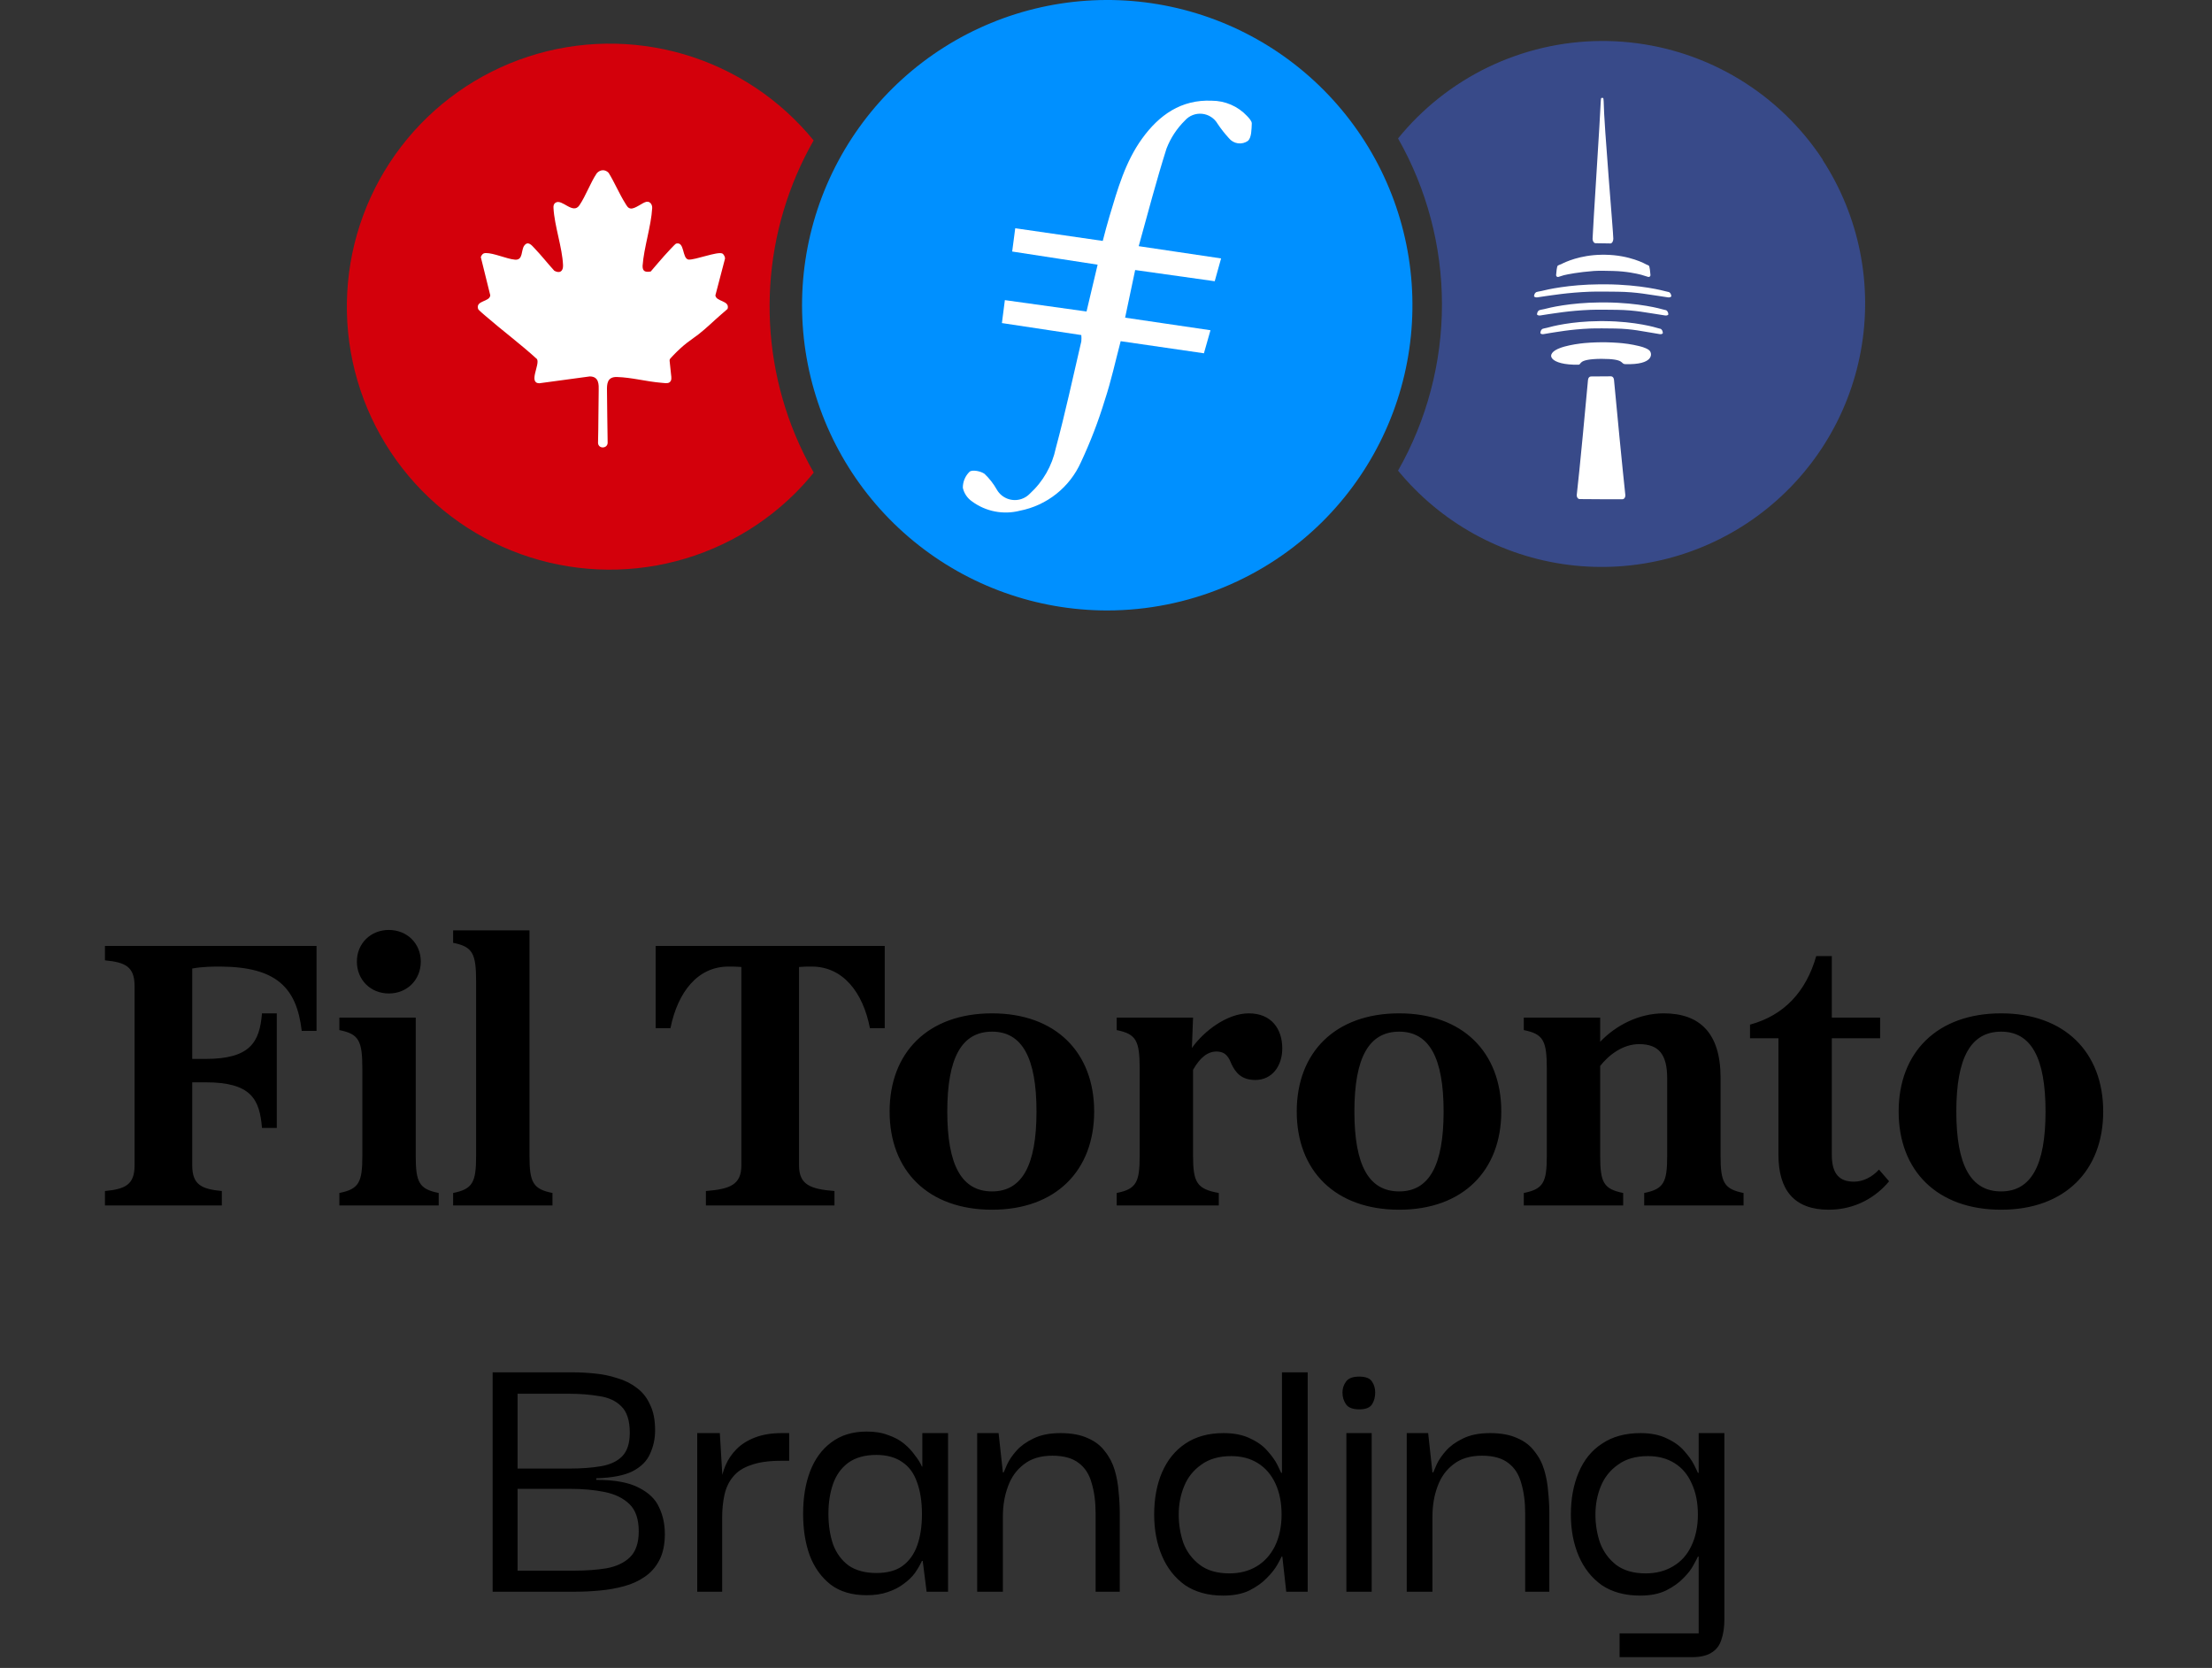
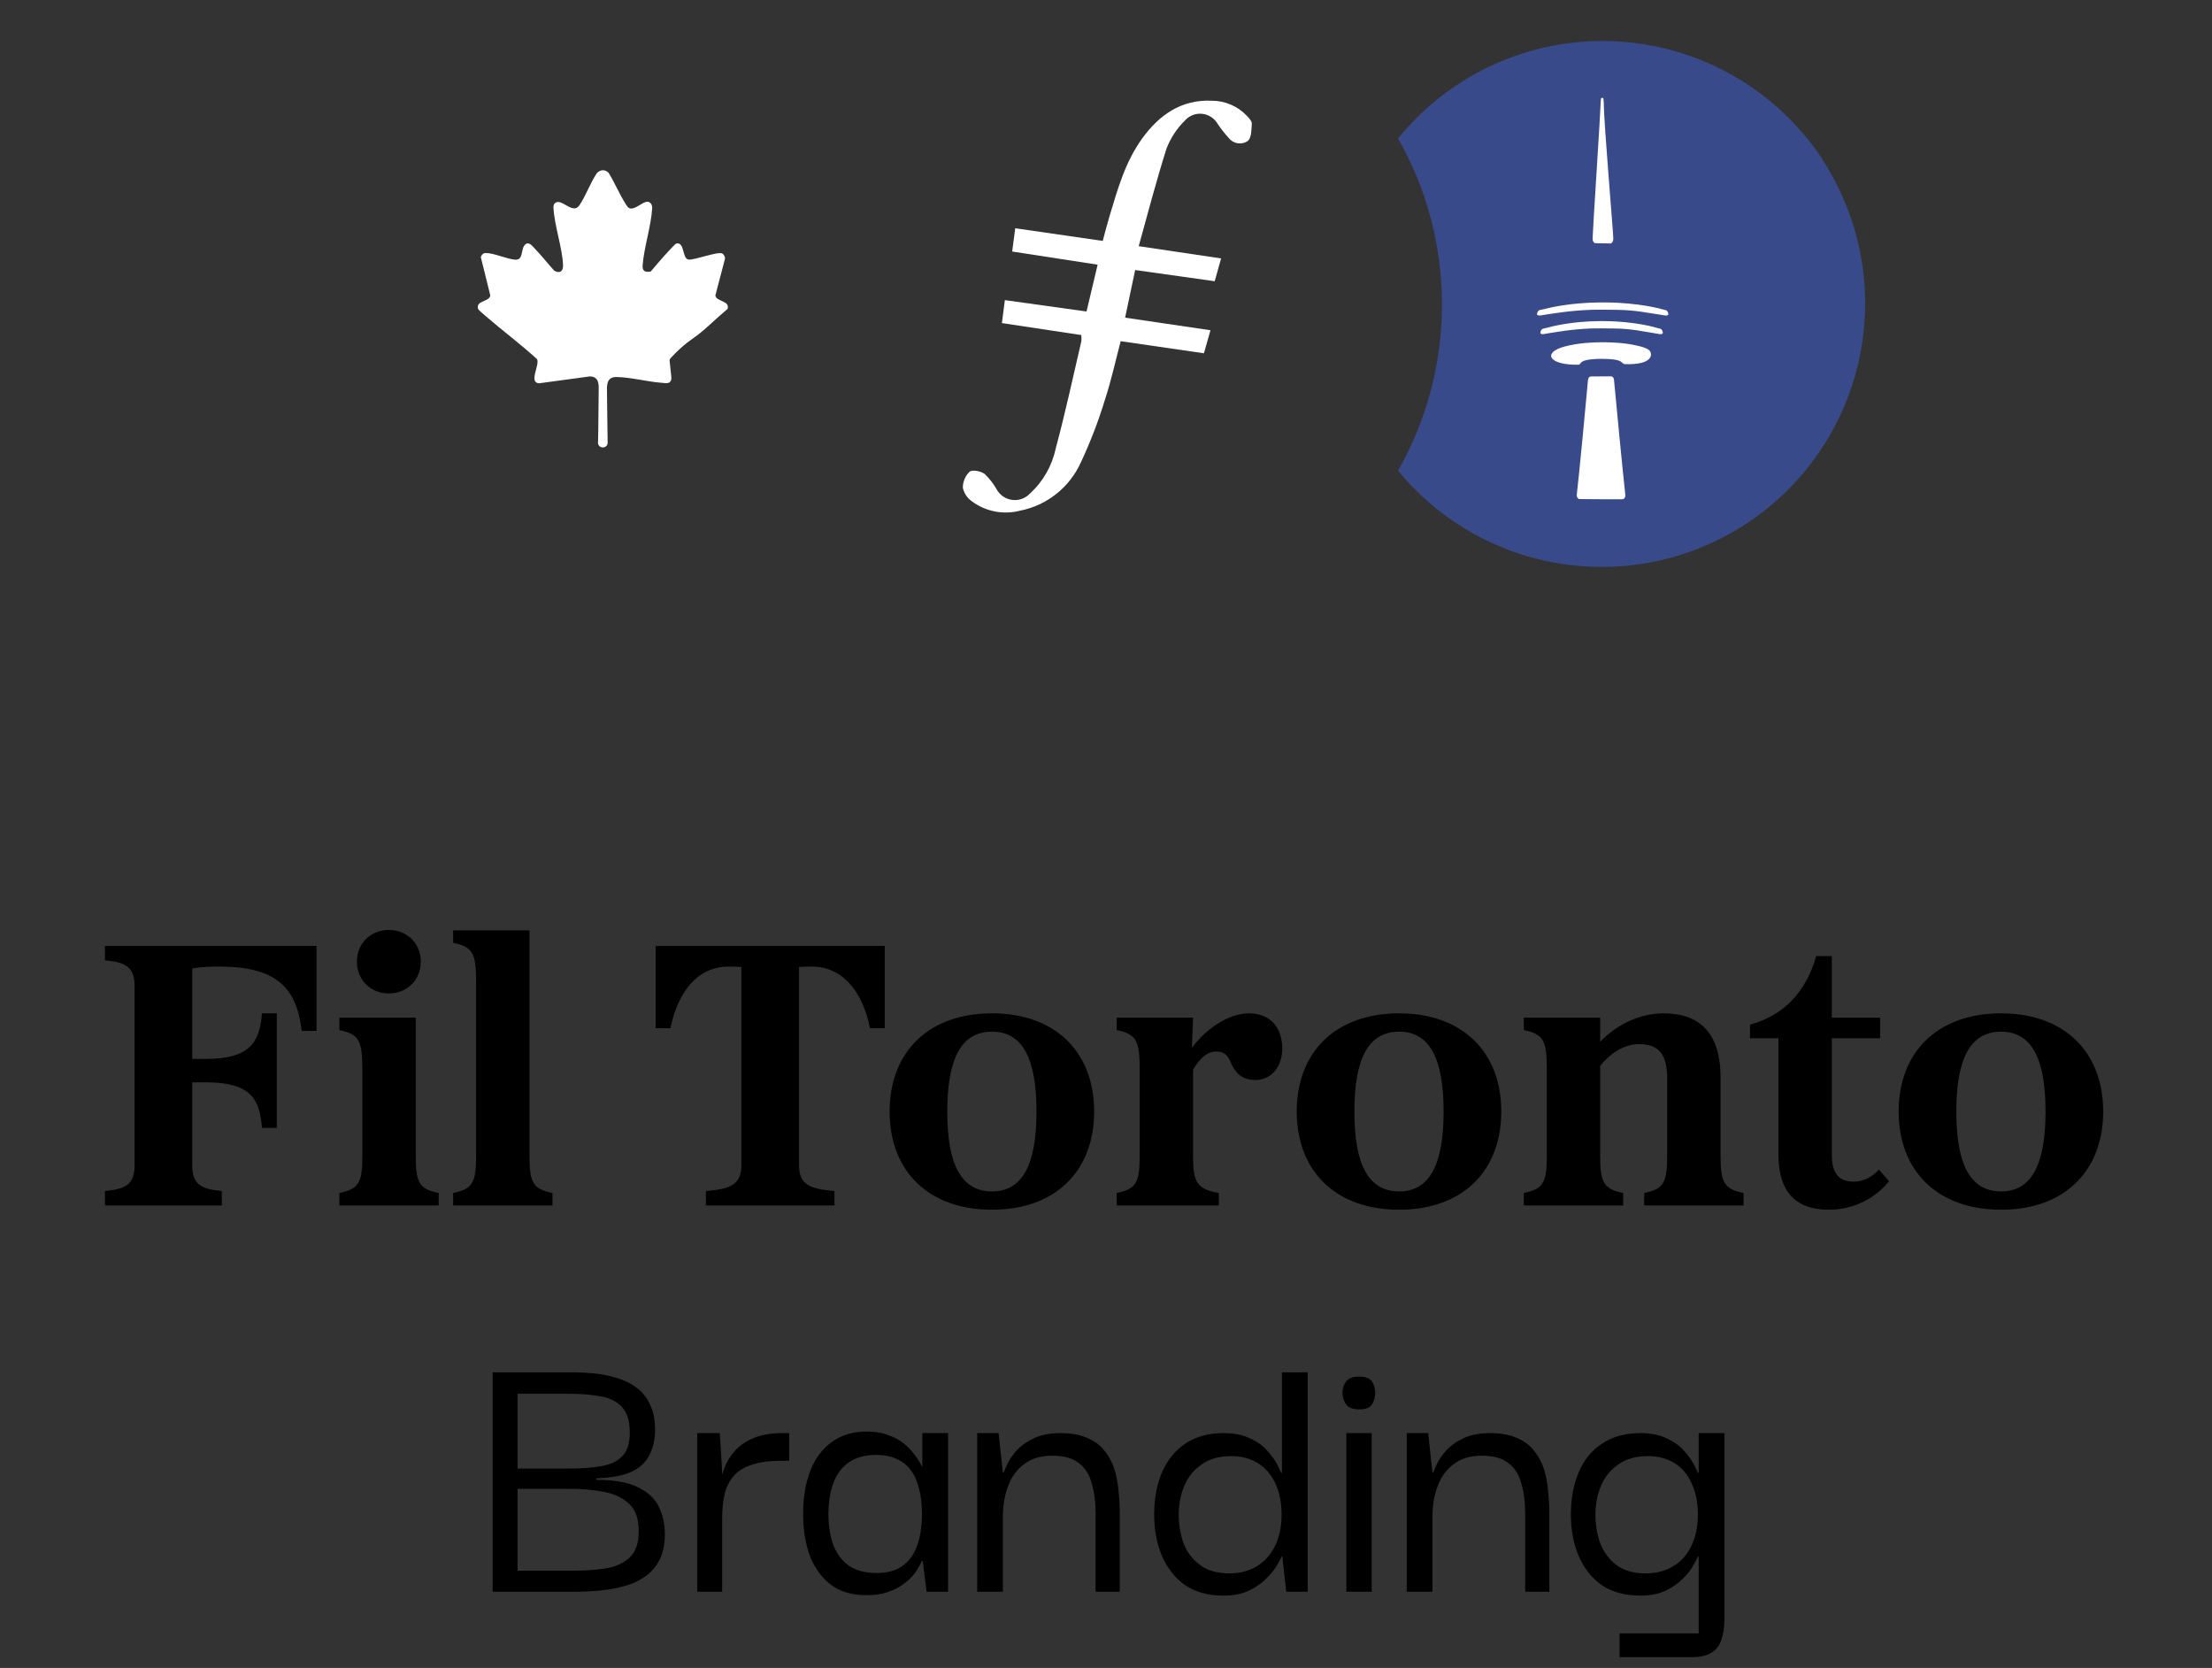
<svg xmlns="http://www.w3.org/2000/svg" width="126" height="95" viewBox="0 0 126 95" fill="none">
  <rect x="0" y="0" width="126" height="95" fill="#333333" stroke="none" />
  <path fill-rule="evenodd" clip-rule="evenodd" d="M103.827 9.096C102.605 7.238 100.985 5.675 99.085 4.519C97.185 3.363 95.051 2.645 92.839 2.415C90.627 2.185 88.391 2.449 86.294 3.19C84.196 3.93 82.29 5.127 80.712 6.694C80.332 7.072 79.973 7.469 79.636 7.884C81.275 10.768 82.137 14.028 82.137 17.345C82.137 20.662 81.275 23.922 79.636 26.806C82.07 29.771 85.547 31.692 89.353 32.173C93.16 32.654 97.005 31.659 100.101 29.393C103.197 27.126 105.307 23.761 105.997 19.987C106.688 16.213 105.908 12.318 103.816 9.102L103.827 9.096Z" fill="#384A89" />
-   <path fill-rule="evenodd" clip-rule="evenodd" d="M45.292 24.76C44.177 22.07 43.693 19.162 43.875 16.257C44.058 13.352 44.903 10.527 46.346 7.998C44.434 5.655 41.858 3.944 38.956 3.092C36.054 2.241 32.962 2.287 30.087 3.226C27.212 4.165 24.688 5.952 22.848 8.352C21.008 10.753 19.938 13.654 19.778 16.674C19.618 19.694 20.376 22.692 21.952 25.273C23.528 27.855 25.849 29.898 28.609 31.135C31.369 32.373 34.438 32.745 37.414 32.205C40.39 31.664 43.132 30.236 45.281 28.107C45.659 27.73 46.016 27.333 46.351 26.917C45.953 26.22 45.6 25.5 45.292 24.76Z" fill="#D3000B" />
-   <path fill-rule="evenodd" clip-rule="evenodd" d="M63.068 34.77C59.044 34.769 55.144 33.372 52.035 30.818C48.925 28.263 46.798 24.708 46.017 20.761C45.236 16.813 45.848 12.716 47.75 9.17C49.651 5.623 52.725 2.846 56.445 1.312C60.166 -0.222 64.304 -0.417 68.152 0.759C72.001 1.935 75.322 4.41 77.55 7.762C79.778 11.114 80.773 15.134 80.367 19.138C79.962 23.142 78.179 26.881 75.324 29.718C72.064 32.95 67.659 34.766 63.068 34.77Z" fill="#0090FF" />
  <path fill-rule="evenodd" clip-rule="evenodd" d="M64.661 15.38L69.193 16.018C69.319 15.56 69.43 15.165 69.556 14.719L64.863 14.021C65.391 12.115 65.876 10.265 66.445 8.468C66.677 7.863 67.037 7.315 67.499 6.861C67.62 6.724 67.772 6.618 67.942 6.553C68.112 6.487 68.296 6.463 68.477 6.482C68.659 6.501 68.833 6.562 68.986 6.662C69.139 6.76 69.267 6.894 69.357 7.051C69.55 7.34 69.765 7.613 70 7.869C70.127 8.028 70.311 8.133 70.514 8.162C70.717 8.19 70.922 8.14 71.089 8.021C71.293 7.825 71.288 7.373 71.304 7.03C71.304 6.894 71.152 6.73 71.032 6.605C70.774 6.33 70.463 6.111 70.117 5.962C69.771 5.813 69.398 5.736 69.022 5.736C67.281 5.66 66.026 6.553 65.059 7.89C64.092 9.228 63.662 10.777 63.199 12.319C63.062 12.774 62.945 13.226 62.815 13.722L57.83 13C57.773 13.452 57.713 13.874 57.656 14.326L62.523 15.075C62.308 15.999 62.104 16.862 61.891 17.742L57.239 17.094C57.177 17.589 57.13 17.962 57.071 18.401L61.594 19.084C61.605 19.204 61.605 19.325 61.594 19.444C61.12 21.47 60.679 23.529 60.14 25.529C59.931 26.526 59.414 27.432 58.661 28.119C58.535 28.251 58.379 28.352 58.206 28.413C57.946 28.506 57.661 28.505 57.401 28.41C57.141 28.315 56.923 28.132 56.785 27.893C56.597 27.559 56.361 27.256 56.084 26.991C55.869 26.833 55.39 26.741 55.232 26.866C55.108 26.984 55.01 27.127 54.944 27.285C54.877 27.443 54.844 27.613 54.845 27.784C54.916 28.101 55.105 28.38 55.374 28.563C55.76 28.847 56.205 29.041 56.676 29.132C57.147 29.223 57.633 29.208 58.097 29.088C58.856 28.94 59.567 28.611 60.172 28.13C60.777 27.649 61.257 27.03 61.573 26.324C62.11 25.178 62.566 23.994 62.934 22.783C63.294 21.694 63.536 20.574 63.836 19.433L68.578 20.122C68.709 19.67 68.826 19.253 68.951 18.809L64.089 18.093C64.294 17.134 64.471 16.298 64.661 15.38Z" fill="white" />
  <path d="M91.771 21.434C91.387 21.436 90.995 21.438 90.62 21.442C90.536 21.442 90.466 21.526 90.456 21.636C90.366 22.643 89.963 26.941 89.817 28.172C89.8 28.305 89.878 28.425 89.979 28.426C90.777 28.434 91.61 28.438 92.417 28.435C92.519 28.435 92.596 28.316 92.581 28.183C92.456 27.055 92.036 22.755 91.936 21.629C91.926 21.517 91.855 21.434 91.771 21.434Z" fill="white" />
  <path d="M90.894 13.853L91.735 13.866C91.826 13.86 91.897 13.742 91.898 13.6C91.899 13.248 91.369 7.187 91.348 5.769C91.347 5.661 91.33 5.578 91.311 5.578C91.289 5.578 91.241 5.578 91.22 5.578C91.201 5.578 91.185 5.655 91.183 5.758C91.166 6.43 90.72 13.223 90.717 13.585C90.715 13.738 90.798 13.86 90.895 13.853H90.894Z" fill="white" />
  <path d="M93.615 19.783C93.59 19.775 93.566 19.767 93.54 19.759C93.528 19.756 93.515 19.753 93.503 19.748C93.505 19.748 93.505 19.749 93.508 19.75C93.521 19.753 93.562 19.769 93.508 19.75C93.459 19.736 93.409 19.722 93.359 19.71C93.253 19.683 93.147 19.66 93.04 19.64C92.84 19.601 92.636 19.572 92.432 19.55C92.404 19.547 92.377 19.544 92.349 19.542C92.343 19.542 92.337 19.541 92.33 19.54C92.346 19.543 92.359 19.546 92.314 19.539C92.265 19.534 92.217 19.53 92.169 19.527C92.065 19.519 91.961 19.512 91.857 19.508C91.43 19.487 91.002 19.49 90.575 19.516C90.469 19.522 90.362 19.53 90.256 19.54C90.243 19.542 90.232 19.543 90.22 19.544C90.195 19.546 90.17 19.549 90.145 19.552C90.095 19.557 90.046 19.563 89.997 19.569C89.797 19.595 89.6 19.627 89.406 19.669C89.312 19.689 89.219 19.711 89.126 19.737C89.101 19.743 89.075 19.752 89.049 19.759C89.119 19.742 89.045 19.76 89.029 19.765C88.988 19.778 88.948 19.791 88.907 19.805C87.894 20.161 88.308 20.801 89.905 20.773C90.127 20.769 89.8 20.452 91.211 20.438C92.621 20.438 92.272 20.73 92.581 20.74C94.203 20.79 94.123 20.14 93.964 19.972C93.9 19.905 93.786 19.842 93.615 19.785V19.783Z" fill="white" />
-   <path d="M88.772 15.771C88.865 15.742 88.974 15.709 89.084 15.674C89.084 15.674 89.084 15.674 89.085 15.674C89.289 15.625 89.908 15.5 90.792 15.433C91.073 15.412 91.593 15.426 91.88 15.433C92.646 15.452 93.211 15.581 93.482 15.648C93.621 15.69 93.763 15.735 93.881 15.771C93.951 15.793 94.019 15.738 94.014 15.664C94 15.483 93.972 15.197 93.925 15.134C93.916 15.122 93.864 15.099 93.789 15.069C93.729 15.034 92.83 14.53 91.452 14.51C91.412 14.51 91.374 14.51 91.337 14.51C91.3 14.51 91.262 14.51 91.222 14.51C89.994 14.528 89.147 14.931 88.935 15.042C88.822 15.084 88.74 15.119 88.728 15.135C88.681 15.197 88.653 15.483 88.639 15.665C88.634 15.739 88.703 15.794 88.772 15.772V15.771Z" fill="white" />
  <path d="M94.605 18.734C94.593 18.726 94.525 18.709 94.427 18.687C94.35 18.663 93.183 18.304 91.395 18.29C91.342 18.29 91.293 18.29 91.244 18.29C91.197 18.29 91.147 18.29 91.095 18.29C89.502 18.303 88.402 18.589 88.127 18.668C87.981 18.698 87.873 18.723 87.859 18.734C87.798 18.778 87.761 18.826 87.743 18.955C87.737 19.007 87.826 19.047 87.915 19.032C88.036 19.011 88.322 18.963 88.322 18.963C88.586 18.928 89.436 18.759 90.582 18.711C90.947 18.696 91.621 18.706 91.995 18.711C92.988 18.725 93.678 18.897 94.029 18.944C94.209 18.974 94.395 19.005 94.547 19.032C94.637 19.047 94.726 19.007 94.719 18.955C94.701 18.826 94.664 18.778 94.603 18.734H94.605Z" fill="white" />
  <path d="M94.91 17.67C94.898 17.662 94.825 17.645 94.72 17.624C94.638 17.599 93.386 17.24 91.468 17.226C91.412 17.226 91.358 17.226 91.307 17.226C91.256 17.226 91.202 17.226 91.146 17.226C89.437 17.239 88.259 17.525 87.963 17.605C87.806 17.634 87.691 17.66 87.675 17.67C87.61 17.715 87.57 17.763 87.551 17.892C87.543 17.944 87.64 17.983 87.736 17.968C87.865 17.948 88.172 17.899 88.172 17.899C88.456 17.864 89.366 17.695 90.596 17.647C90.986 17.632 91.71 17.642 92.111 17.647C93.177 17.661 93.916 17.833 94.293 17.88C94.486 17.91 94.685 17.941 94.849 17.968C94.945 17.983 95.041 17.944 95.033 17.892C95.014 17.763 94.975 17.715 94.91 17.67H94.91Z" fill="white" />
-   <path d="M95.202 16.859C95.182 16.73 95.141 16.682 95.073 16.638C95.06 16.63 94.984 16.613 94.874 16.591C94.787 16.567 93.479 16.208 91.475 16.194C91.416 16.194 91.361 16.194 91.307 16.194C91.254 16.194 91.198 16.194 91.139 16.194C89.354 16.206 88.121 16.493 87.812 16.572C87.649 16.602 87.528 16.627 87.511 16.638C87.443 16.682 87.402 16.73 87.382 16.859C87.375 16.911 87.475 16.951 87.575 16.936C87.711 16.915 88.031 16.867 88.032 16.867C88.328 16.832 89.28 16.663 90.565 16.615C90.973 16.6 91.729 16.61 92.148 16.615C93.262 16.629 94.034 16.801 94.428 16.848C94.629 16.878 94.838 16.909 95.008 16.936C95.109 16.951 95.209 16.911 95.201 16.859H95.202Z" fill="white" />
  <path d="M40.751 16.819L41.295 14.744C41.317 14.646 41.226 14.476 41.14 14.437C40.866 14.312 39.601 14.812 39.22 14.786C38.841 14.722 39.013 13.739 38.511 13.875C38.452 13.891 37.929 14.472 37.837 14.572C37.573 14.86 37.326 15.171 37.067 15.464C36.769 15.513 36.596 15.469 36.603 15.14C36.68 14.085 37.092 12.884 37.15 11.85C37.16 11.659 37.036 11.461 36.83 11.492C36.603 11.526 36.187 11.907 35.925 11.876C35.762 11.856 35.7 11.713 35.622 11.59C35.27 11.033 35.016 10.406 34.669 9.845C34.469 9.633 34.184 9.653 33.993 9.869C33.626 10.415 33.365 11.163 33.003 11.694C32.63 12.242 32.014 11.3 31.644 11.546C31.532 11.621 31.521 11.727 31.528 11.85C31.583 12.869 32.027 14.084 32.072 15.102C32.087 15.455 31.884 15.592 31.575 15.421C31.194 15.004 30.84 14.551 30.45 14.143C30.289 13.973 30.079 13.701 29.864 13.988C29.668 14.25 29.812 14.831 29.334 14.79C28.858 14.749 28.126 14.406 27.673 14.413C27.512 14.415 27.445 14.499 27.387 14.641L27.927 16.819C27.901 17.203 27.084 17.103 27.233 17.594C27.254 17.662 27.573 17.923 27.654 17.994C28.617 18.829 29.647 19.592 30.589 20.454C30.768 20.764 30.084 21.811 30.716 21.83L33.596 21.44C34.132 21.444 34.11 21.922 34.103 22.252C34.083 23.243 34.092 24.235 34.065 25.225C34.078 25.576 34.598 25.563 34.613 25.225C34.589 24.235 34.593 23.243 34.575 22.252C34.569 21.894 34.572 21.454 35.145 21.473C36.009 21.5 36.801 21.731 37.682 21.803C37.818 21.814 38.018 21.855 38.128 21.782C38.281 21.682 38.244 21.487 38.225 21.333C38.195 21.08 38.172 20.826 38.145 20.573C38.142 20.543 38.139 20.511 38.148 20.482C38.157 20.45 38.18 20.424 38.203 20.399C38.434 20.143 38.683 19.901 38.945 19.676C39.215 19.445 39.511 19.258 39.791 19.04C40.233 18.696 40.648 18.283 41.075 17.914C41.198 17.807 41.321 17.701 41.444 17.594C41.593 17.107 40.776 17.19 40.75 16.818L40.751 16.819Z" fill="white" />
  <path d="M5.979 67.837C7.133 67.726 7.666 67.482 7.666 66.372V56.163C7.666 55.053 7.133 54.809 5.979 54.698V53.877H18.03V58.715H17.187C16.898 56.23 15.722 55.076 12.57 55.053C12.149 55.053 11.55 55.053 10.95 55.164V60.313H11.705C14.257 60.313 14.79 59.359 14.923 57.717H15.766V64.242H14.923C14.79 62.621 14.324 61.645 11.705 61.645H10.95V66.372C10.95 67.482 11.483 67.726 12.637 67.837V68.658H5.979V67.837ZM20.329 54.765C20.329 53.744 21.106 52.967 22.149 52.967C23.192 52.967 23.969 53.744 23.969 54.765C23.969 55.808 23.192 56.585 22.149 56.585C21.106 56.585 20.329 55.808 20.329 54.765ZM19.331 68.658V67.948C20.441 67.726 20.64 67.349 20.64 65.839V60.868C20.64 59.27 20.441 58.893 19.331 58.671V57.961H23.681V65.839C23.681 67.349 23.88 67.726 24.99 67.948V68.658H19.331ZM25.811 67.948C26.921 67.726 27.12 67.349 27.12 65.839V55.897C27.12 54.299 26.921 53.922 25.811 53.7V52.989H30.161V65.839C30.161 67.349 30.361 67.726 31.47 67.948V68.658H25.811V67.948ZM45.514 66.372C45.514 67.482 46.157 67.726 47.533 67.837V68.658H40.209V67.837C41.585 67.726 42.229 67.482 42.229 66.372V55.076C41.962 55.053 41.741 55.053 41.496 55.053C39.743 55.053 38.611 56.496 38.19 58.56H37.346V53.877H50.396V58.56H49.553C49.153 56.496 47.999 55.053 46.246 55.053C46.002 55.053 45.758 55.053 45.514 55.076V66.372ZM56.511 57.717C60.129 57.717 62.326 59.936 62.326 63.309C62.326 66.683 60.129 68.902 56.511 68.902C52.871 68.902 50.674 66.683 50.674 63.309C50.674 59.936 52.871 57.717 56.511 57.717ZM53.959 63.309C53.959 66.372 54.78 67.859 56.511 67.859C58.22 67.859 59.041 66.372 59.041 63.309C59.041 60.247 58.22 58.76 56.511 58.76C54.78 58.76 53.959 60.247 53.959 63.309ZM67.892 59.692C68.58 58.715 69.912 57.717 71.132 57.717C72.442 57.717 73.041 58.627 73.041 59.714C73.041 60.735 72.442 61.512 71.51 61.512C70.689 61.512 70.378 61.068 70.156 60.624C70.001 60.247 69.845 59.892 69.29 59.892C68.802 59.892 68.358 60.224 67.959 60.935V65.839C67.959 67.349 68.181 67.726 69.424 67.948V68.658H63.609V67.948C64.719 67.726 64.918 67.349 64.918 65.839V60.868C64.918 59.27 64.719 58.893 63.609 58.671V57.961H67.959L67.892 59.692ZM79.701 57.717C83.319 57.717 85.516 59.936 85.516 63.309C85.516 66.683 83.319 68.902 79.701 68.902C76.062 68.902 73.865 66.683 73.865 63.309C73.865 59.936 76.062 57.717 79.701 57.717ZM77.149 63.309C77.149 66.372 77.97 67.859 79.701 67.859C81.41 67.859 82.231 66.372 82.231 63.309C82.231 60.247 81.41 58.76 79.701 58.76C77.97 58.76 77.149 60.247 77.149 63.309ZM91.149 65.839C91.149 67.349 91.349 67.726 92.459 67.948V68.658H86.799V67.948C87.909 67.726 88.109 67.349 88.109 65.839V60.868C88.109 59.27 87.909 58.893 86.799 58.671V57.961H91.149V59.337C92.037 58.405 93.346 57.717 94.767 57.717C96.808 57.717 98.007 58.826 98.007 61.379V65.839C98.007 67.349 98.207 67.726 99.316 67.948V68.658H93.657V67.948C94.767 67.726 94.966 67.349 94.966 65.839V61.423C94.966 60.069 94.5 59.47 93.368 59.47C92.436 59.47 91.637 60.091 91.149 60.713V65.839ZM99.684 58.36C101.637 57.828 102.88 56.474 103.457 54.454H104.344V57.961H107.096V59.137H104.344V65.773C104.344 66.905 104.81 67.304 105.609 67.304C106.12 67.304 106.652 67.038 107.03 66.616L107.607 67.282C106.874 68.17 105.698 68.902 104.167 68.902C102.192 68.902 101.304 67.77 101.304 65.773V59.137H99.684V58.36ZM113.988 57.717C117.606 57.717 119.803 59.936 119.803 63.309C119.803 66.683 117.606 68.902 113.988 68.902C110.349 68.902 108.151 66.683 108.151 63.309C108.151 59.936 110.349 57.717 113.988 57.717ZM111.436 63.309C111.436 66.372 112.257 67.859 113.988 67.859C115.697 67.859 116.518 66.372 116.518 63.309C116.518 60.247 115.697 58.76 113.988 58.76C112.257 58.76 111.436 60.247 111.436 63.309ZM28.062 90.658V78.163H32.567C32.996 78.163 33.432 78.185 33.876 78.23C34.335 78.274 34.764 78.363 35.163 78.496C35.578 78.614 35.948 78.799 36.273 79.051C36.599 79.288 36.85 79.606 37.028 80.005C37.22 80.39 37.316 80.878 37.316 81.47C37.316 81.943 37.22 82.387 37.028 82.802C36.85 83.216 36.517 83.549 36.029 83.8C35.556 84.037 34.867 84.17 33.965 84.2V84.288C35.016 84.288 35.822 84.436 36.384 84.732C36.946 85.013 37.331 85.383 37.538 85.842C37.76 86.301 37.871 86.811 37.871 87.373C37.871 87.965 37.767 88.461 37.56 88.86C37.353 89.26 37.072 89.578 36.717 89.815C36.377 90.051 35.985 90.229 35.541 90.347C35.112 90.466 34.653 90.547 34.165 90.591C33.691 90.636 33.24 90.658 32.811 90.658H28.062ZM29.482 89.46H32.7C33.381 89.46 33.995 89.415 34.542 89.326C35.104 89.223 35.548 89.016 35.874 88.705C36.214 88.379 36.384 87.884 36.384 87.218C36.384 86.523 36.206 86.005 35.851 85.665C35.496 85.324 35.023 85.095 34.431 84.977C33.839 84.858 33.181 84.799 32.456 84.799H29.482V89.46ZM29.482 83.645H32.411C33.107 83.645 33.714 83.6 34.231 83.512C34.749 83.423 35.149 83.238 35.43 82.957C35.726 82.661 35.874 82.21 35.874 81.603C35.874 80.908 35.711 80.405 35.385 80.094C35.075 79.783 34.653 79.591 34.12 79.517C33.602 79.428 33.04 79.384 32.434 79.384H29.482V83.645ZM39.715 90.658V81.625H41.003L41.158 84.222L41.136 86.175V90.658H39.715ZM41.136 86.441L41.069 84.466C41.099 84.126 41.188 83.785 41.336 83.445C41.483 83.105 41.691 82.802 41.957 82.535C42.238 82.254 42.593 82.032 43.022 81.869C43.451 81.707 43.954 81.625 44.531 81.625H44.953V83.201H44.509C43.799 83.201 43.222 83.282 42.778 83.445C42.334 83.593 41.994 83.815 41.757 84.111C41.52 84.392 41.358 84.732 41.269 85.132C41.18 85.531 41.136 85.968 41.136 86.441ZM49.364 90.858C48.536 90.858 47.855 90.658 47.322 90.258C46.79 89.844 46.39 89.289 46.124 88.594C45.872 87.899 45.747 87.107 45.747 86.219C45.747 85.302 45.88 84.496 46.146 83.8C46.413 83.105 46.812 82.557 47.345 82.158C47.892 81.744 48.565 81.537 49.364 81.537C49.838 81.537 50.245 81.603 50.585 81.736C50.94 81.855 51.243 82.017 51.495 82.225C51.746 82.432 51.953 82.654 52.116 82.89C52.294 83.112 52.427 83.327 52.516 83.534H52.538V81.625H54.003V90.658H52.782L52.56 88.905H52.516C52.412 89.127 52.279 89.356 52.116 89.593C51.953 89.815 51.739 90.022 51.472 90.214C51.221 90.406 50.918 90.562 50.563 90.68C50.222 90.799 49.823 90.858 49.364 90.858ZM49.919 89.593C50.54 89.593 51.036 89.46 51.406 89.193C51.791 88.912 52.072 88.52 52.249 88.017C52.427 87.514 52.516 86.922 52.516 86.242C52.516 85.516 52.419 84.903 52.227 84.4C52.05 83.896 51.768 83.519 51.384 83.268C50.999 83.001 50.511 82.868 49.919 82.868C49.268 82.868 48.735 83.016 48.321 83.312C47.922 83.608 47.633 84.007 47.456 84.51C47.278 85.013 47.189 85.583 47.189 86.219C47.189 86.87 47.278 87.455 47.456 87.973C47.648 88.476 47.944 88.875 48.343 89.171C48.758 89.452 49.283 89.593 49.919 89.593ZM55.662 90.658V81.625H56.882L57.126 83.867H57.171C57.2 83.793 57.267 83.638 57.371 83.401C57.489 83.149 57.666 82.89 57.903 82.624C58.14 82.358 58.458 82.128 58.858 81.936C59.272 81.729 59.79 81.625 60.411 81.625C61.032 81.625 61.55 81.722 61.965 81.914C62.379 82.091 62.704 82.343 62.941 82.668C63.193 82.979 63.377 83.334 63.496 83.734C63.614 84.133 63.688 84.547 63.718 84.977C63.762 85.391 63.784 85.798 63.784 86.197V90.658H62.408V86.197C62.408 85.546 62.334 84.977 62.187 84.488C62.053 83.985 61.809 83.6 61.454 83.334C61.099 83.053 60.596 82.912 59.945 82.912C59.279 82.912 58.739 83.075 58.325 83.401C57.911 83.712 57.607 84.133 57.415 84.666C57.223 85.184 57.126 85.753 57.126 86.375V90.658H55.662ZM69.672 90.88C68.814 90.88 68.089 90.68 67.497 90.281C66.92 89.866 66.484 89.312 66.188 88.616C65.892 87.921 65.744 87.137 65.744 86.264C65.744 85.361 65.892 84.562 66.188 83.867C66.498 83.157 66.942 82.609 67.519 82.225C68.111 81.825 68.836 81.625 69.694 81.625C70.301 81.625 70.811 81.729 71.226 81.936C71.64 82.128 71.965 82.365 72.202 82.646C72.454 82.927 72.639 83.186 72.757 83.423C72.875 83.66 72.949 83.815 72.979 83.889H73.023V78.163H74.488V90.658H73.267L73.045 88.661H73.001C72.972 88.734 72.89 88.89 72.757 89.127C72.624 89.363 72.424 89.615 72.158 89.881C71.906 90.147 71.573 90.384 71.159 90.591C70.76 90.784 70.264 90.88 69.672 90.88ZM70.027 89.615C70.619 89.615 71.137 89.482 71.581 89.215C72.025 88.949 72.372 88.564 72.624 88.061C72.875 87.543 73.001 86.944 73.001 86.264C73.001 85.583 72.883 84.991 72.646 84.488C72.409 83.985 72.076 83.6 71.647 83.334C71.218 83.068 70.715 82.935 70.138 82.935C69.443 82.935 68.873 83.097 68.429 83.423C67.985 83.734 67.66 84.141 67.453 84.644C67.246 85.147 67.142 85.687 67.142 86.264C67.142 86.826 67.231 87.366 67.408 87.884C67.601 88.387 67.911 88.801 68.341 89.127C68.769 89.452 69.332 89.615 70.027 89.615ZM76.692 90.658V81.625H78.135V90.658H76.692ZM77.424 80.272C77.054 80.272 76.803 80.175 76.67 79.983C76.537 79.791 76.47 79.569 76.47 79.317C76.47 79.081 76.537 78.873 76.67 78.696C76.803 78.503 77.054 78.407 77.424 78.407C77.794 78.407 78.038 78.503 78.157 78.696C78.275 78.873 78.334 79.081 78.334 79.317C78.334 79.569 78.275 79.791 78.157 79.983C78.038 80.175 77.794 80.272 77.424 80.272ZM80.131 90.658V81.625H81.351L81.595 83.867H81.64C81.669 83.793 81.736 83.638 81.84 83.401C81.958 83.149 82.135 82.89 82.372 82.624C82.609 82.358 82.927 82.128 83.326 81.936C83.741 81.729 84.259 81.625 84.88 81.625C85.501 81.625 86.019 81.722 86.433 81.914C86.848 82.091 87.173 82.343 87.41 82.668C87.662 82.979 87.847 83.334 87.965 83.734C88.083 84.133 88.157 84.547 88.187 84.977C88.231 85.391 88.253 85.798 88.253 86.197V90.658H86.877V86.197C86.877 85.546 86.803 84.977 86.656 84.488C86.522 83.985 86.278 83.6 85.923 83.334C85.568 83.053 85.065 82.912 84.414 82.912C83.748 82.912 83.208 83.075 82.794 83.401C82.38 83.712 82.076 84.133 81.884 84.666C81.692 85.184 81.595 85.753 81.595 86.375V90.658H80.131ZM92.255 94.386V93.033H96.76V88.661H96.715C96.686 88.734 96.605 88.89 96.471 89.127C96.353 89.363 96.161 89.615 95.894 89.881C95.643 90.147 95.31 90.384 94.896 90.591C94.496 90.784 94.008 90.88 93.431 90.88C92.558 90.88 91.826 90.68 91.234 90.281C90.657 89.866 90.22 89.312 89.924 88.616C89.628 87.921 89.48 87.137 89.48 86.264C89.48 85.361 89.628 84.562 89.924 83.867C90.22 83.157 90.664 82.609 91.256 82.225C91.848 81.825 92.58 81.625 93.453 81.625C94.045 81.625 94.548 81.729 94.962 81.936C95.376 82.128 95.702 82.365 95.939 82.646C96.19 82.927 96.375 83.186 96.493 83.423C96.612 83.66 96.686 83.815 96.715 83.889H96.76V81.625H98.225V92.212C98.225 92.685 98.165 93.084 98.047 93.41C97.944 93.735 97.751 93.98 97.47 94.142C97.204 94.305 96.841 94.386 96.382 94.386H92.255ZM93.742 89.615C94.333 89.615 94.851 89.482 95.295 89.215C95.754 88.949 96.101 88.564 96.338 88.061C96.59 87.543 96.715 86.944 96.715 86.264C96.715 85.583 96.597 84.991 96.36 84.488C96.138 83.985 95.813 83.6 95.384 83.334C94.955 83.068 94.452 82.935 93.875 82.935C93.179 82.935 92.61 83.097 92.166 83.423C91.722 83.734 91.396 84.141 91.189 84.644C90.982 85.147 90.879 85.687 90.879 86.264C90.879 86.826 90.967 87.366 91.145 87.884C91.337 88.387 91.641 88.801 92.055 89.127C92.484 89.452 93.046 89.615 93.742 89.615Z" fill="black" />
</svg>